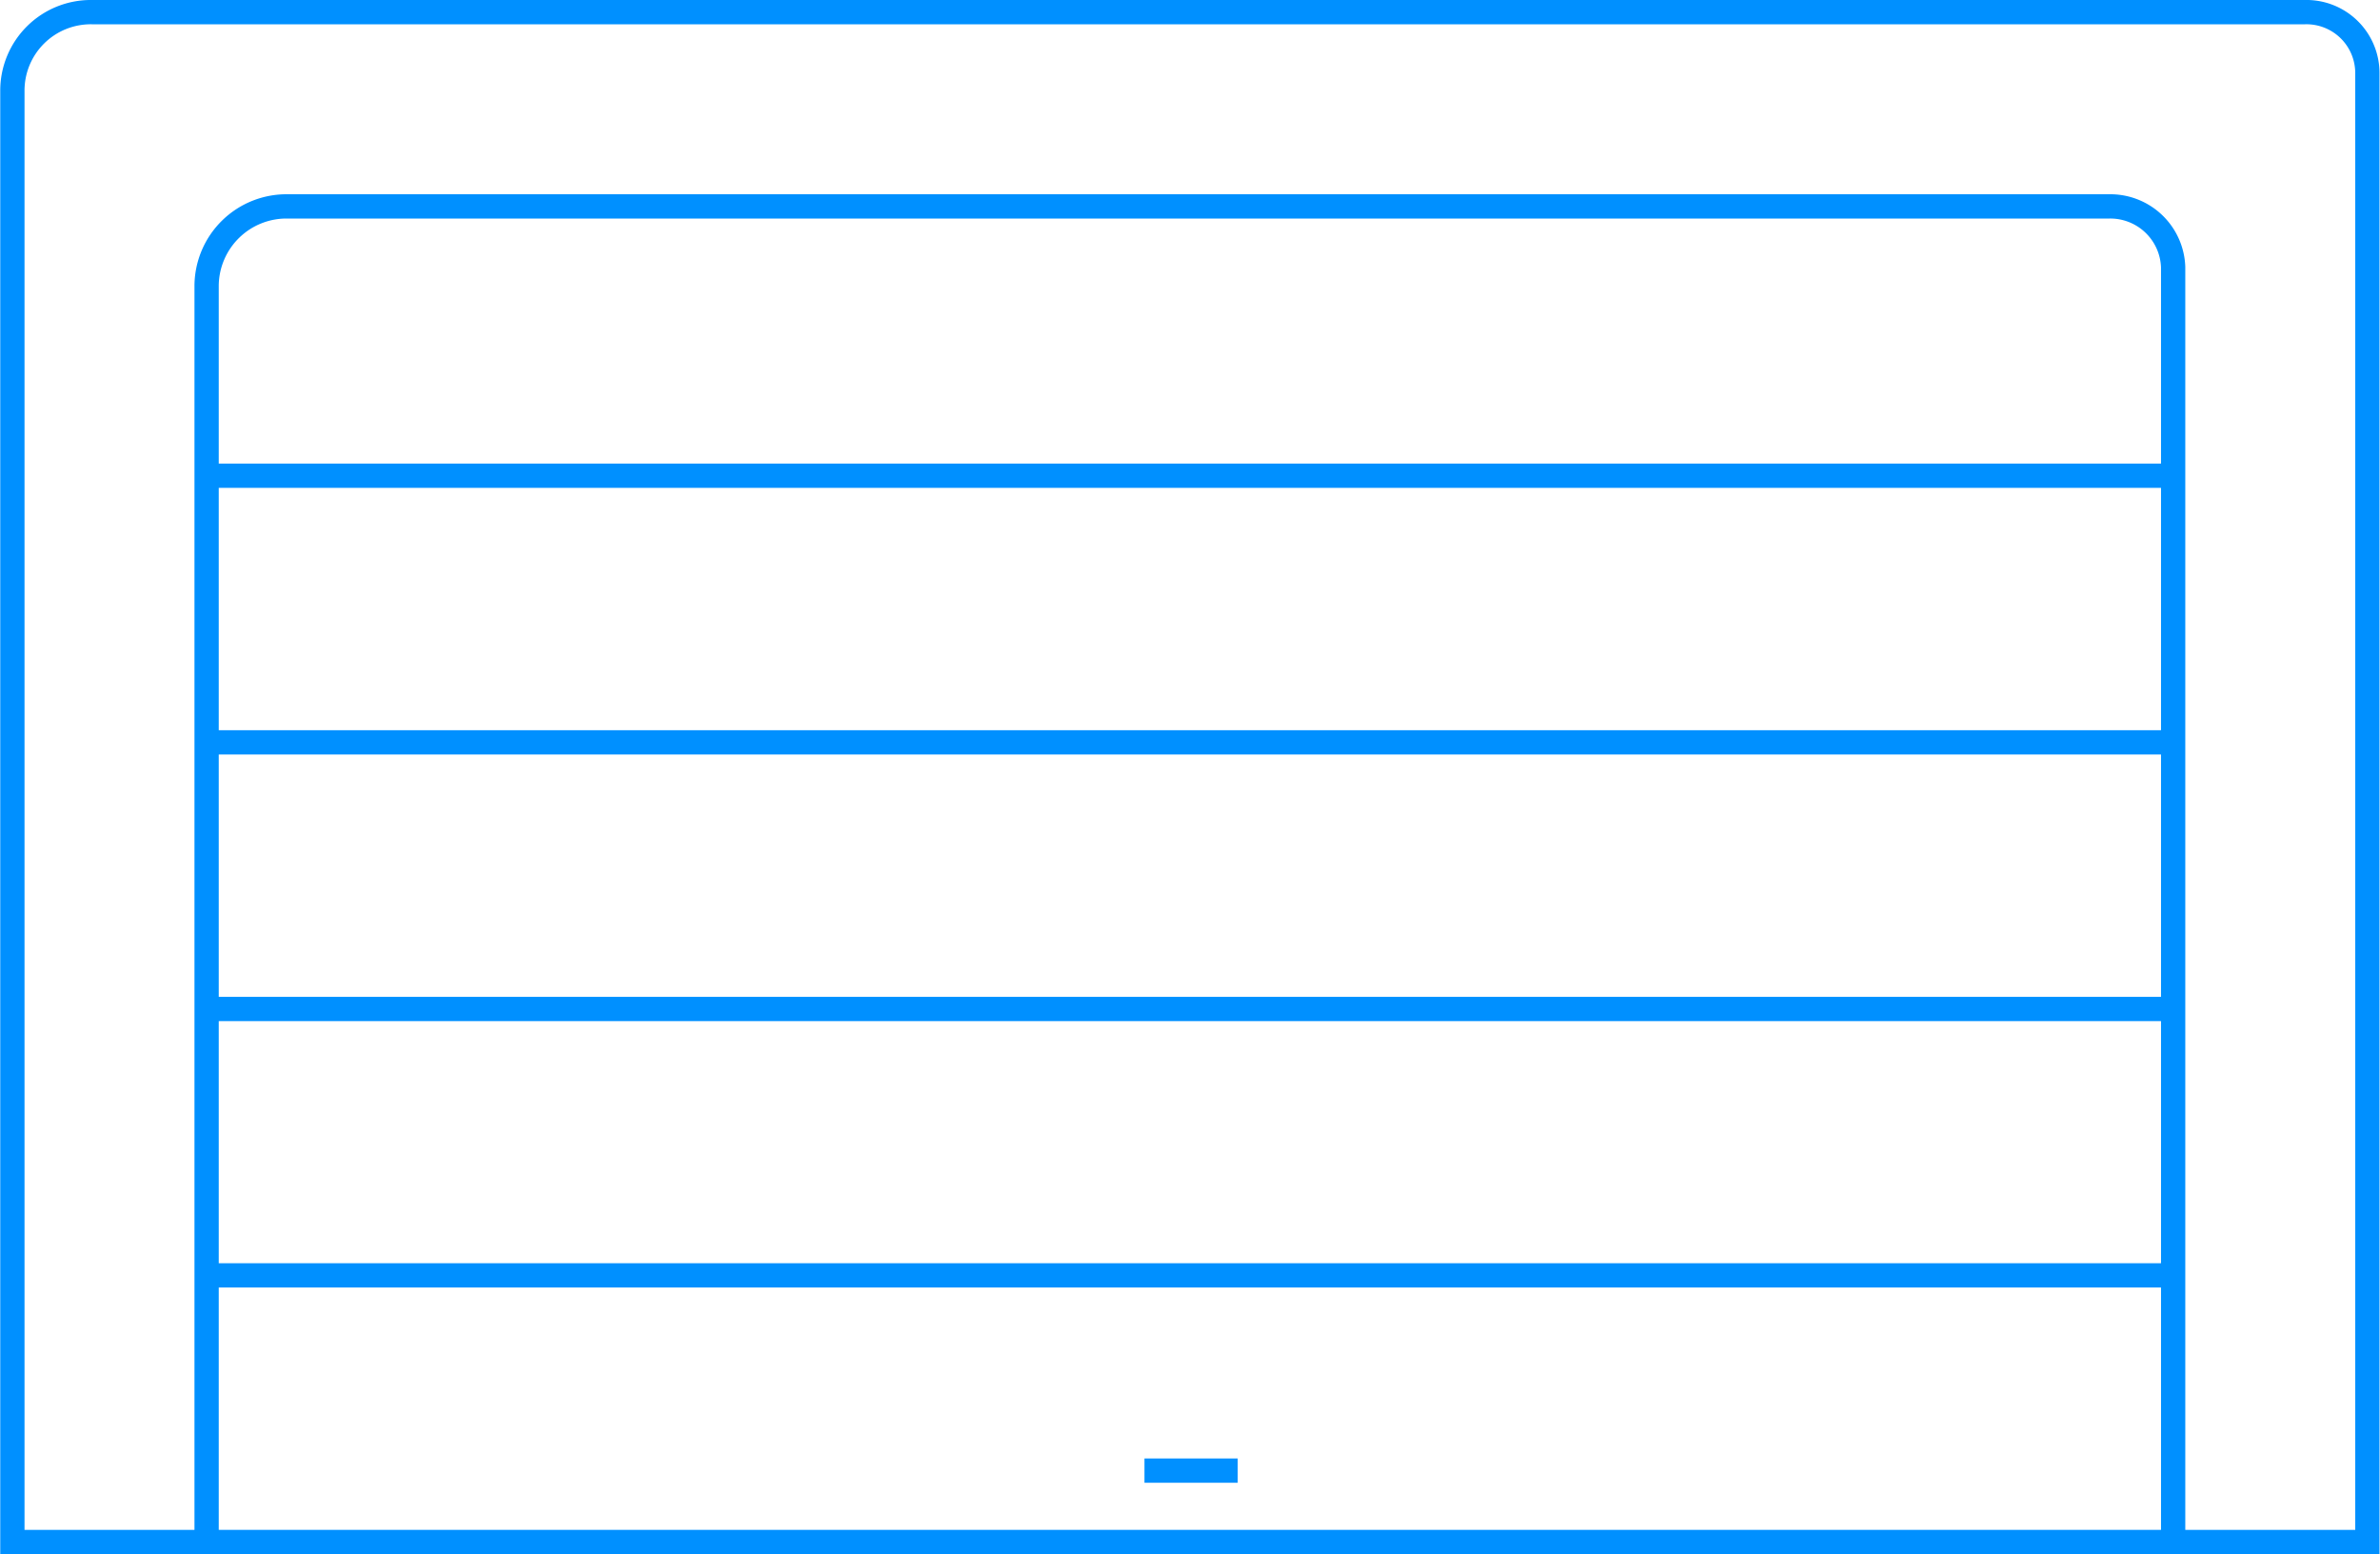
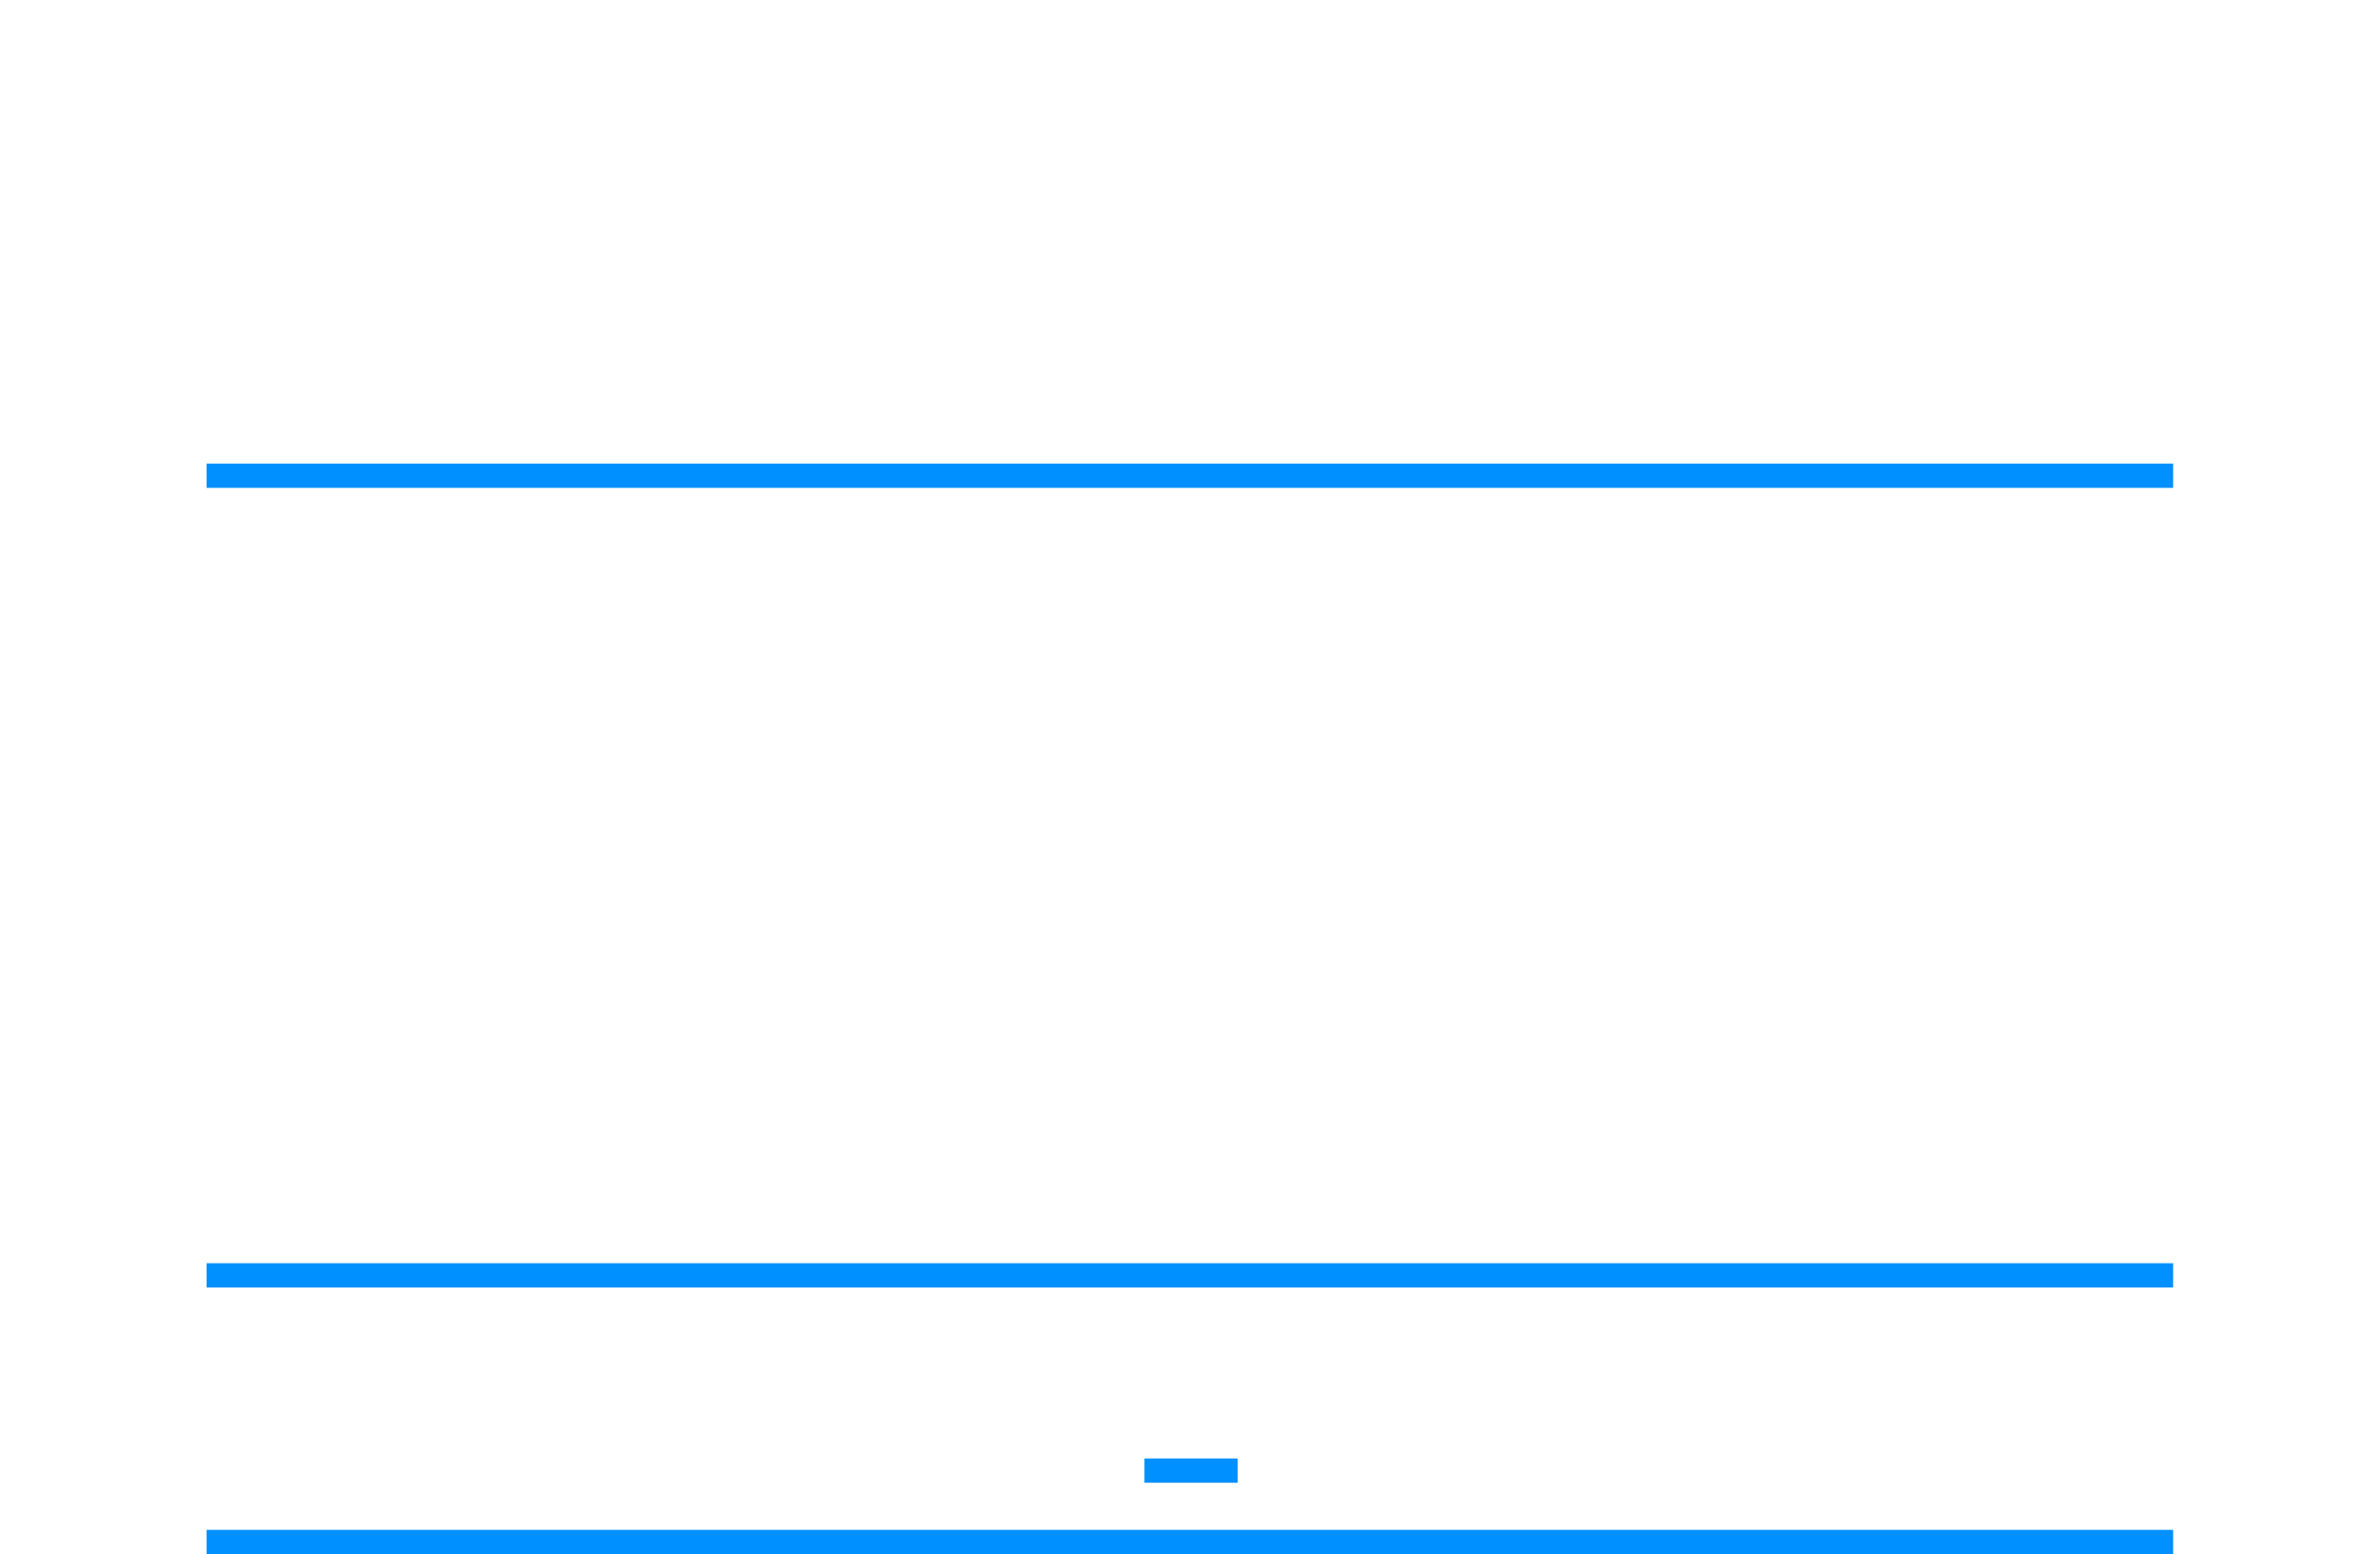
<svg xmlns="http://www.w3.org/2000/svg" viewBox="0 0 98.03 64">
  <defs>
    <style>.a{fill:none;stroke:#0090ff;stroke-miterlimit:10;}</style>
  </defs>
  <title>apps-garage-door</title>
-   <path class="a" d="M101.43,15.5H10.28A3.23,3.23,0,0,0,7,18.75V78.41c0,.05,0,.09,0,.09h8V26.76a3.29,3.29,0,0,1,3.35-3.26h75A2.59,2.59,0,0,1,96,26V78.5h8s0,0,0,0V18A2.51,2.51,0,0,0,101.43,15.5Z" transform="translate(-6.49 -15)" />
  <line class="a" x1="50.98" y1="60.56" x2="47.14" y2="60.56" />
  <line class="a" x1="8.51" y1="63.5" x2="89.51" y2="63.5" />
  <line class="a" x1="8.51" y1="52.52" x2="89.51" y2="52.52" />
-   <line class="a" x1="8.51" y1="41.55" x2="89.51" y2="41.55" />
-   <line class="a" x1="8.51" y1="30.57" x2="89.51" y2="30.57" />
  <line class="a" x1="8.51" y1="19.59" x2="89.51" y2="19.59" />
</svg>